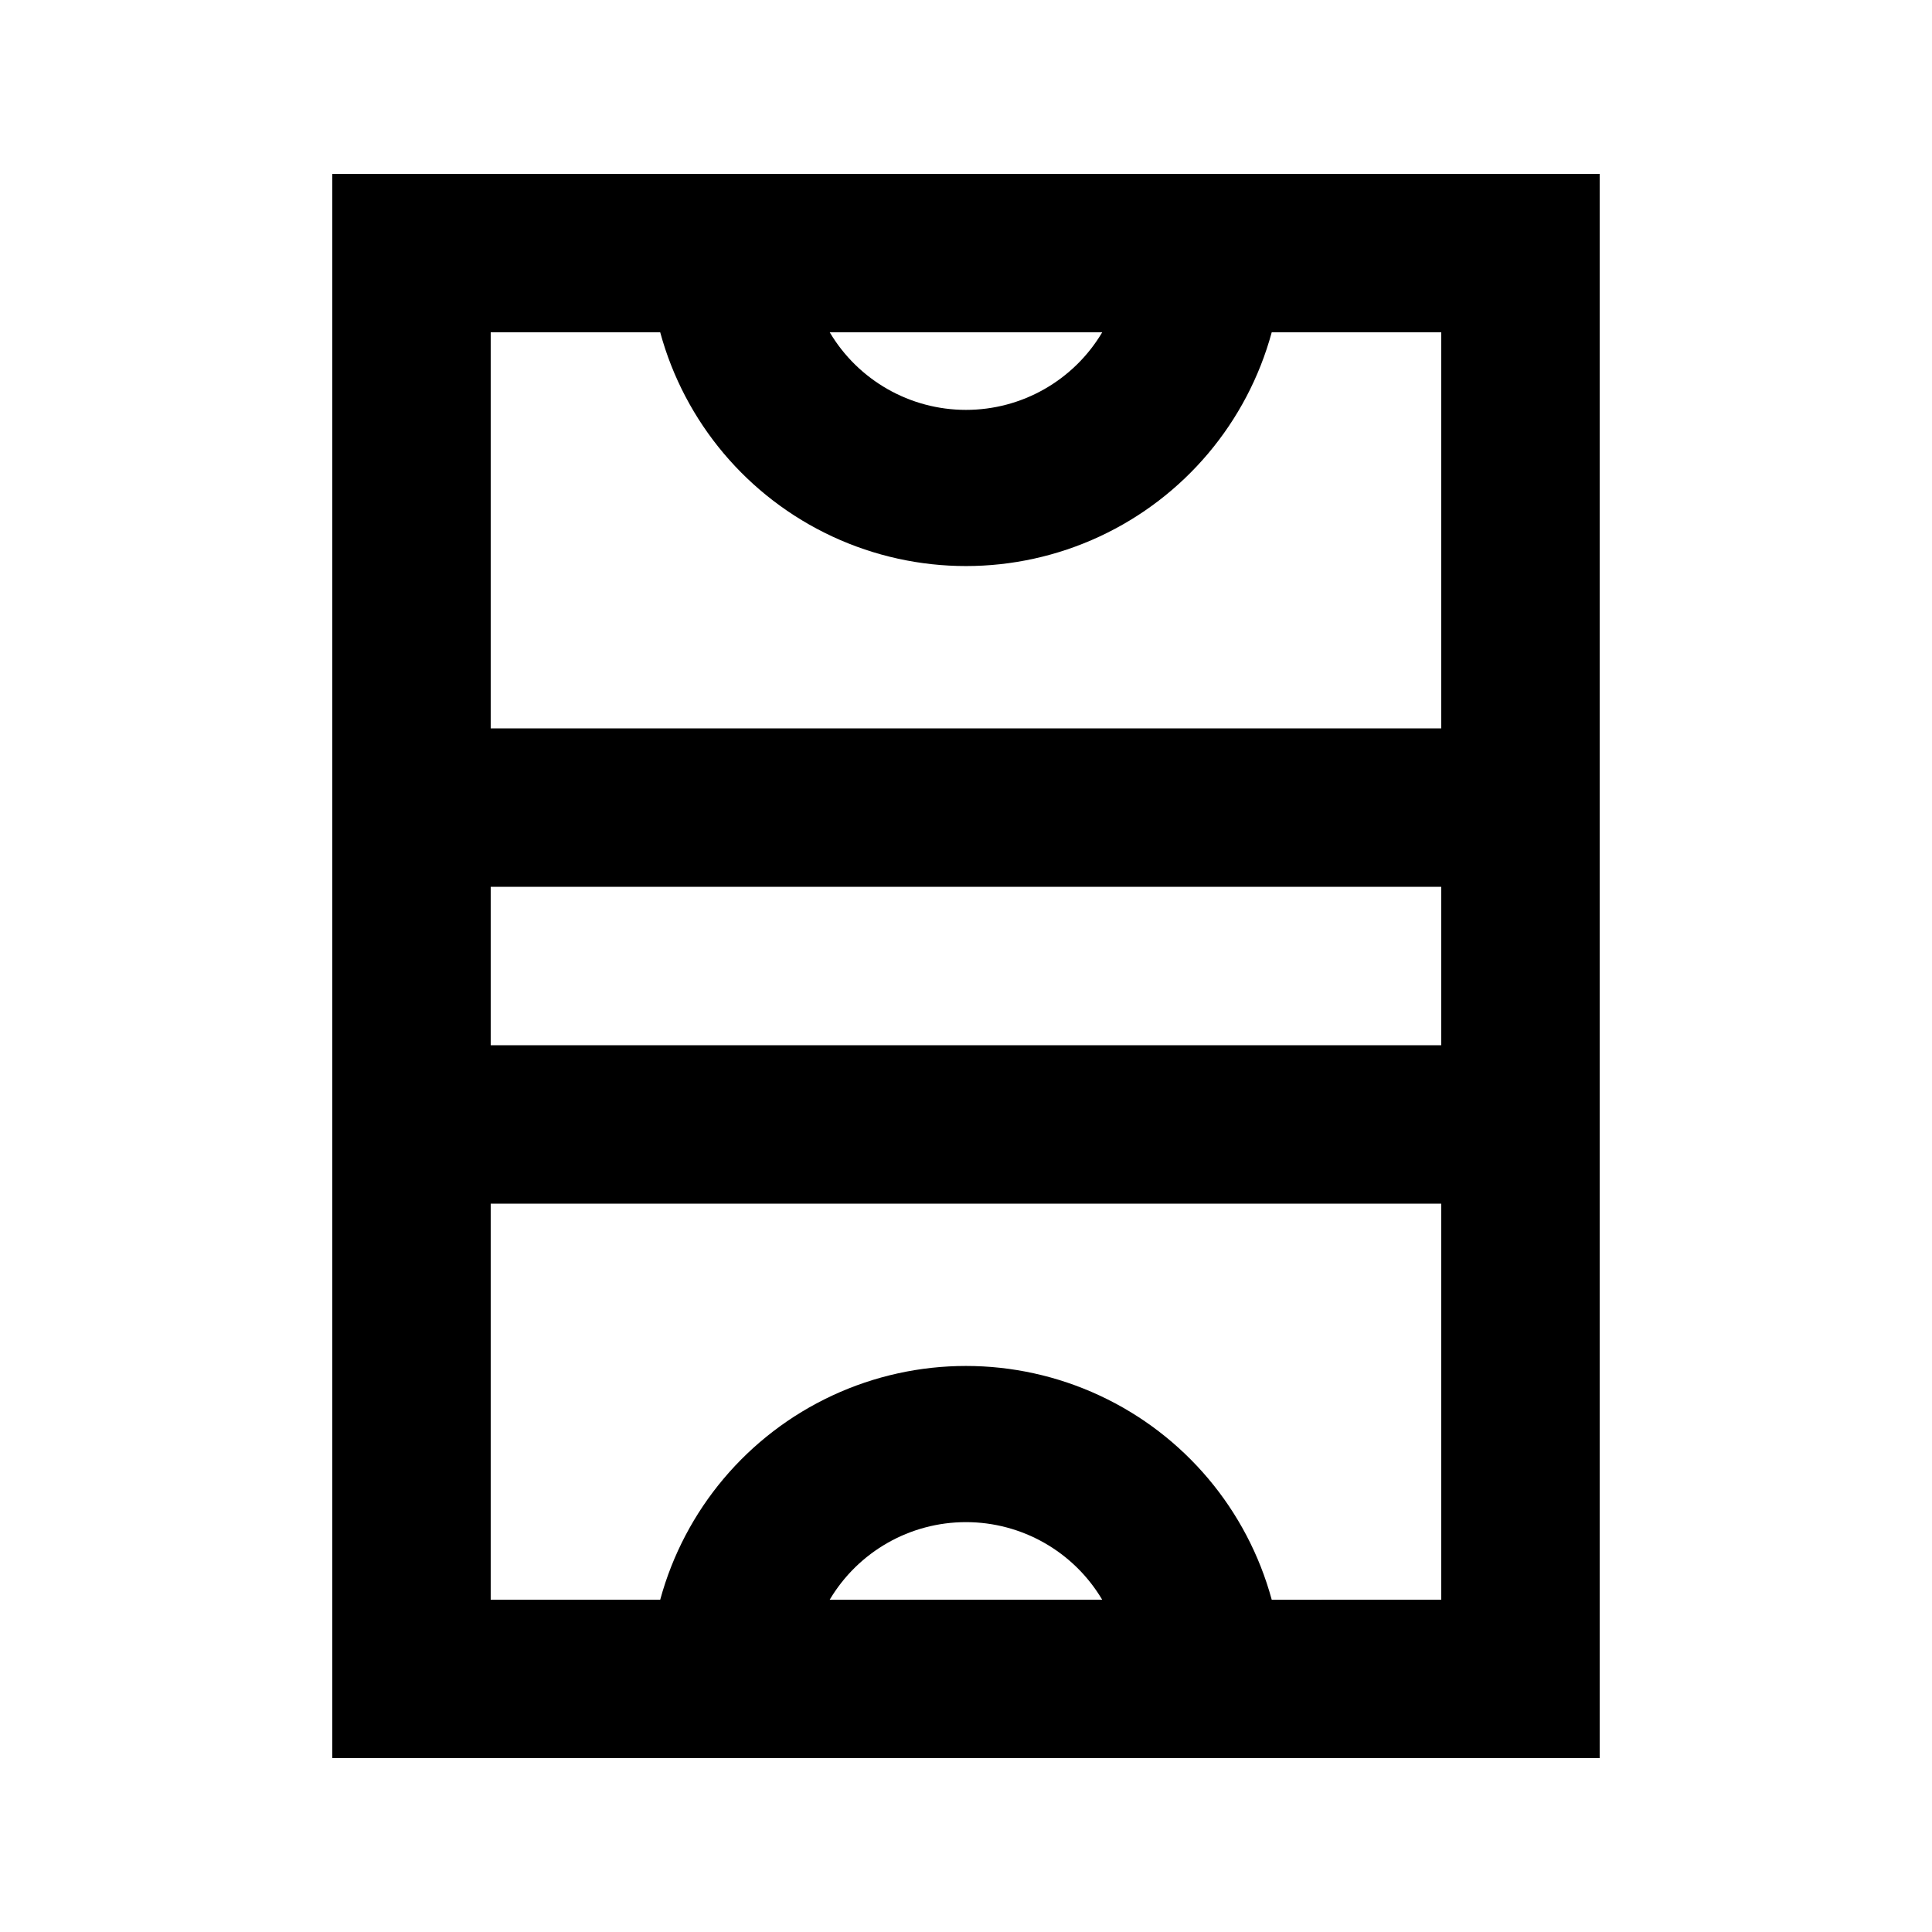
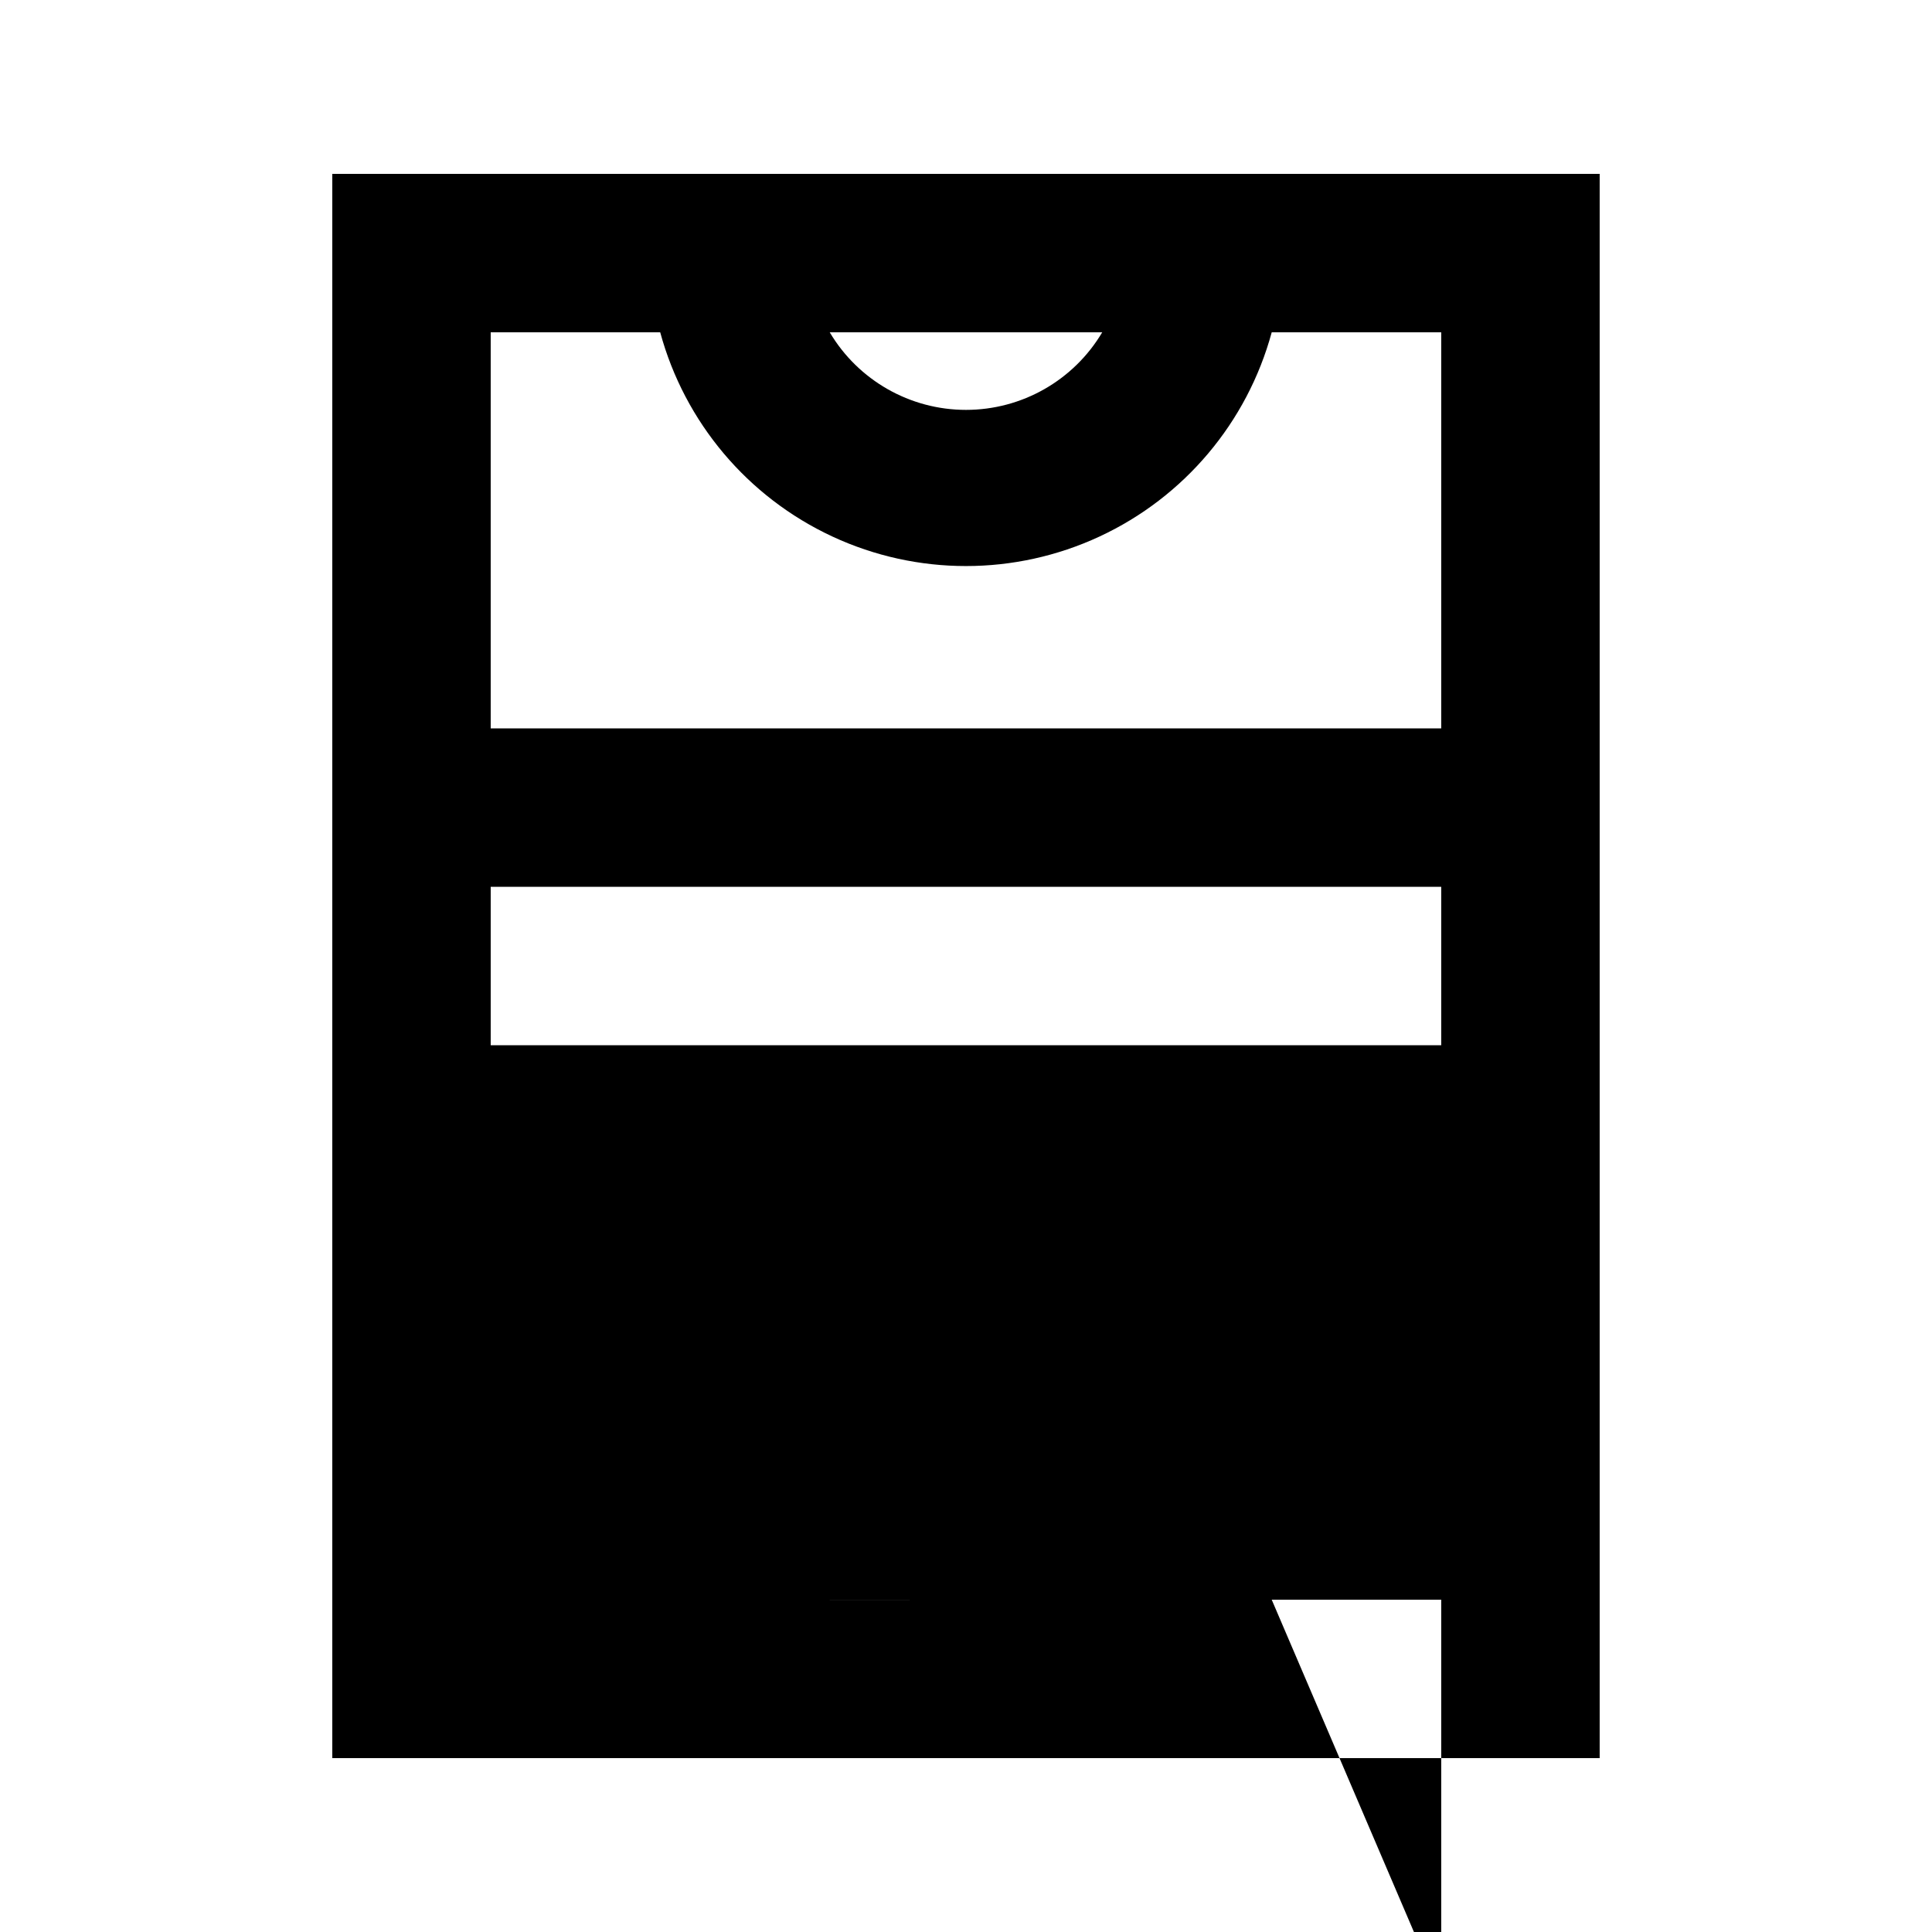
<svg xmlns="http://www.w3.org/2000/svg" fill="#000000" width="800px" height="800px" version="1.1" viewBox="144 144 512 512">
-   <path d="m232.06 190.08v419.84h335.87v-419.84zm204.04 41.984c-7.562 12.746-21.285 20.559-36.105 20.559s-28.543-7.812-36.109-20.559zm-117.14 0c6.492 23.883 23.188 43.688 45.633 54.121 22.445 10.434 48.348 10.434 70.793 0 22.445-10.434 39.141-30.238 45.633-54.121h44.922v104.96h-251.9v-104.96zm206.98 146.95v41.984h-251.9v-41.984zm-162.06 188.93v-0.004c7.566-12.746 21.289-20.559 36.109-20.559s28.543 7.812 36.105 20.559zm117.14 0v-0.004c-6.492-23.883-23.188-43.688-45.633-54.121-22.445-10.434-48.348-10.434-70.793 0-22.445 10.434-39.141 30.238-45.633 54.121h-44.922v-104.96h251.9v104.96z" />
+   <path d="m232.06 190.08v419.84h335.87v-419.84zm204.04 41.984c-7.562 12.746-21.285 20.559-36.105 20.559s-28.543-7.812-36.109-20.559zm-117.14 0c6.492 23.883 23.188 43.688 45.633 54.121 22.445 10.434 48.348 10.434 70.793 0 22.445-10.434 39.141-30.238 45.633-54.121h44.922v104.96h-251.9v-104.96zm206.98 146.95v41.984h-251.9v-41.984zm-162.06 188.93v-0.004c7.566-12.746 21.289-20.559 36.109-20.559s28.543 7.812 36.105 20.559zm117.14 0v-0.004c-6.492-23.883-23.188-43.688-45.633-54.121-22.445-10.434-48.348-10.434-70.793 0-22.445 10.434-39.141 30.238-45.633 54.121h-44.922h251.9v104.96z" />
</svg>